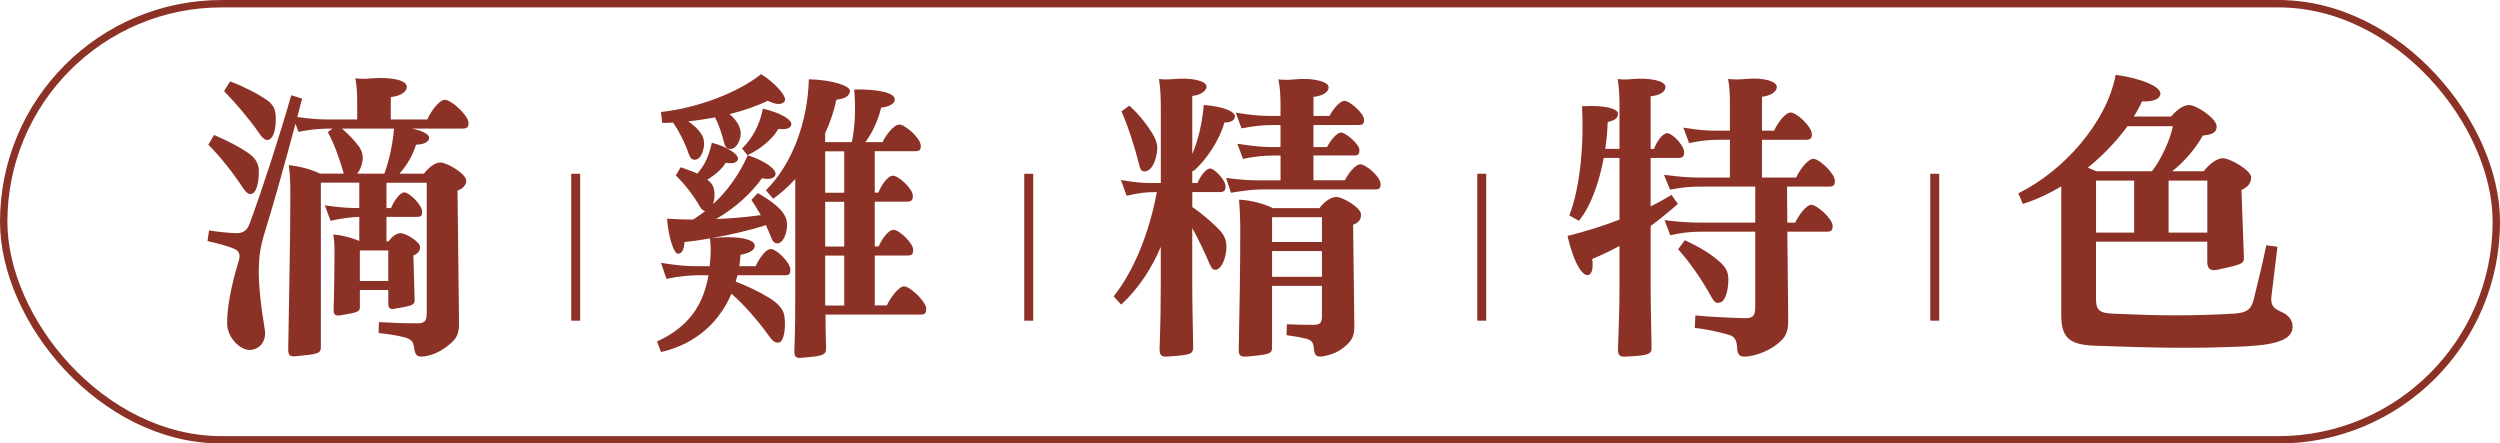
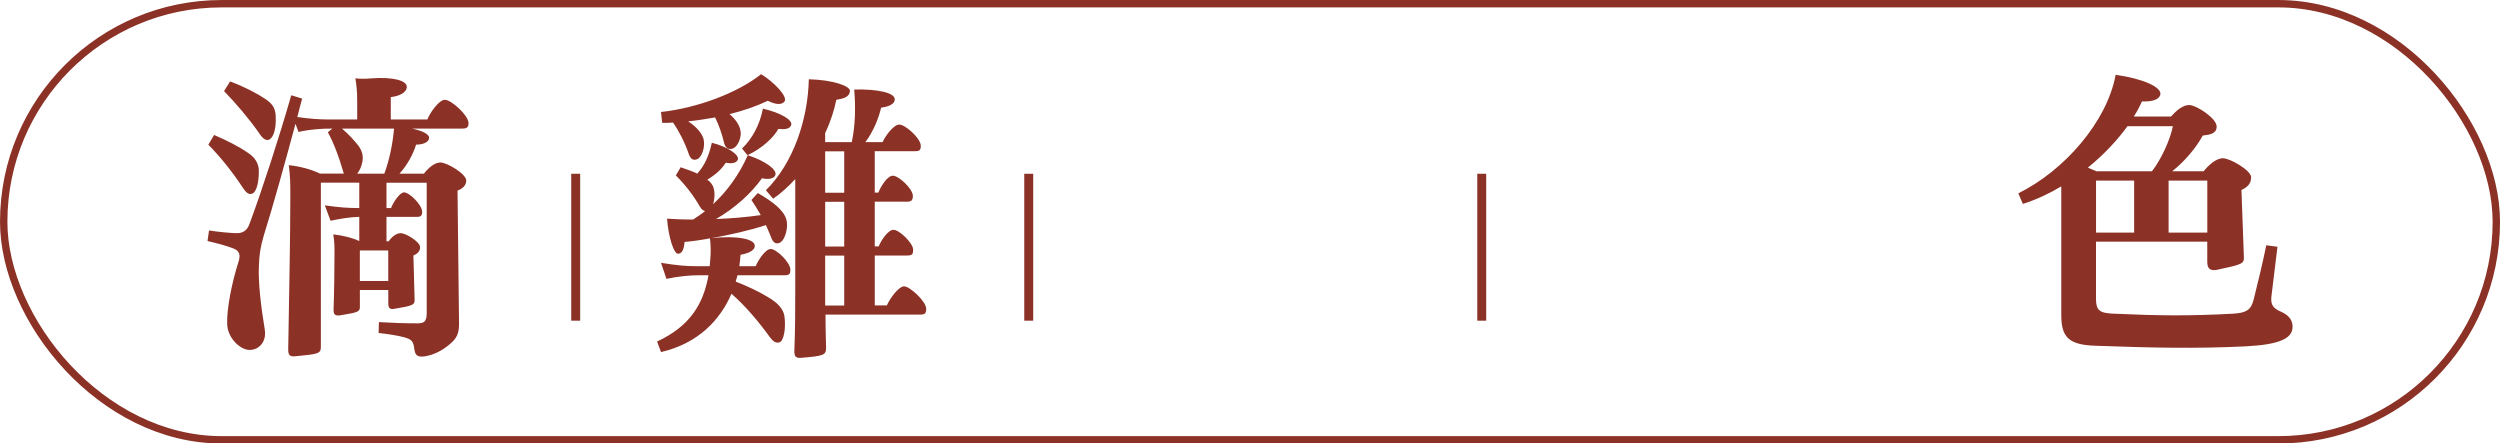
<svg xmlns="http://www.w3.org/2000/svg" id="_圖層_2" viewBox="0 0 802.37 142.34">
  <defs>
    <style>.cls-1{stroke-width:2.87px;}.cls-1,.cls-2{fill:none;stroke:#8c3125;stroke-miterlimit:10;}.cls-2{stroke-width:2.37px;}.cls-3{fill:#8c3125;stroke-width:0px;}</style>
  </defs>
  <g id="_圖層_1-2">
    <path class="cls-3" d="M148.58,41.28h-16.3c3.2.68,5.43,1.75,5.43,2.91,0,1.65-2.33,2.23-4.17,2.23-.87,2.91-2.81,6.6-5.34,9.32h7.86c1.16-1.55,3.3-3.59,5.24-3.59,2.23,0,8.35,3.69,8.35,5.82,0,1.46-1.16,2.62-2.81,3.2l.48,42.12c.1,3.78-.68,5.34-3.2,7.37-2.33,1.94-4.85,3.2-7.67,3.69-2.52.39-3.2-.29-3.49-2.43-.29-2.42-.87-3.01-3.3-3.69-2.23-.58-4.76-.97-8.15-1.36l.1-3.49c4.76.29,8.15.39,12.33.39,2.13,0,3.01-.48,3.01-3.3v-41.83h-12.91v8.15h1.46c.68-1.84,2.81-5.05,4.17-5.05,1.75,0,5.82,4.08,5.82,6.21,0,1.26-.39,1.65-1.65,1.65h-9.8v7.86h.68c.87-1.26,2.33-2.62,3.88-2.62,1.65,0,6.11,2.72,6.21,4.37.1,1.46-.87,2.23-2.13,2.81l.39,14.27c0,1.55-.58,1.84-6.41,2.81-1.46.29-2.04-.19-2.04-1.65v-4.37h-9.12v5.44c0,1.46-.49,1.75-5.92,2.62-2.04.39-2.62-.1-2.52-2.04.19-4.85.29-13.39.29-17.76,0-2.23,0-3.78-.39-6.11,2.81.29,6.11,1.07,8.35,2.14v-7.77c-3.11.1-6.02.58-9.22,1.26l-1.84-4.95c4.66.68,7.57.87,11.06.87v-8.15h-12.33v52.7c0,2.14-.78,2.33-8.15,3.01-1.84.2-2.33-.39-2.33-2.13.29-18.44.68-35.62.68-49.3,0-3.78,0-6.02-.49-9.9,3.59.39,7.28,1.36,10,2.72h7.67c-.1-.19-.1-.39-.19-.58-1.46-5.05-3.01-9.12-4.95-12.71l1.46-1.16h-.58c-2.81,0-6.31.19-10.29,1.07l-.97-2.62c-3.3,12.23-7.08,26.01-10.19,35.91-1.07,3.59-1.46,6.31-1.55,9.61-.29,5.14.68,13.39,1.84,20.28.78,4.17-1.84,6.79-4.85,6.79s-7.09-3.88-7.18-8.35c-.19-4.85,1.55-13.39,3.59-19.8.78-2.33.39-3.59-1.46-4.37-2.14-.87-5.44-1.75-8.44-2.43l.49-3.4c3.01.48,6.31.78,8.54.87,2.23.1,3.69-.78,4.46-3.01,3.98-10.67,9.7-28.34,13.39-41.25l3.49,1.07c-.49,1.94-1.07,3.88-1.55,5.92,4.08.58,7.18.78,10,.78h9.22v-5.92c0-2.72-.19-5.05-.58-7.28,1.75.19,3.01.19,5.24,0,6.79-.49,11.26.68,11.26,2.72,0,1.84-2.43,3.01-5.14,3.3v7.18h11.74c.78-2.04,3.69-6.31,5.63-6.31,2.04,0,7.37,4.85,7.57,7.28.1,1.36-.39,1.94-1.75,1.94ZM78.03,60.4c-3.3-5.05-7.08-9.8-11.16-13.97l1.84-3.11c4.27,1.84,7.96,3.69,11.16,5.92,2.23,1.55,3.3,3.59,3.2,5.92,0,3.49-.78,6.5-2.13,6.99-1.07.39-1.84-.19-2.91-1.75ZM83.17,42.73c-3.2-4.56-7.38-9.51-11.26-13.49l1.94-3.11c4.66,1.75,8.73,3.88,11.45,5.73,2.43,1.65,3.2,3.2,3.2,6.02.1,3.2-.58,6.11-2.04,6.89-.97.49-2.04-.1-3.3-2.04ZM123.35,55.74c1.65-4.46,2.72-9.71,3.11-14.46h-16.69c2.23,1.94,3.88,3.69,5.44,5.73,1.07,1.65,1.46,3.11,1.07,5.05-.29,1.46-.87,2.72-1.65,3.69h8.73ZM124.61,90.19v-9.8h-9.12v9.8h9.12Z" />
    <path class="cls-3" d="M253.68,86.5c0,1.36-.29,1.84-1.84,1.84h-15.14l-.58,2.04c3.98,1.55,7.47,3.2,10.48,5.05,2.81,1.65,4.76,3.59,5.14,5.92.58,3.98-.19,8.25-1.65,8.54-1.07.29-1.94-.29-2.91-1.55-3.49-4.85-7.76-10-12.42-14.07-3.59,8.35-10.58,15.92-22.61,18.73l-1.26-3.4c10.48-4.85,14.85-11.94,16.5-21.26h-2.91c-2.91,0-6.5.29-10.58,1.16l-1.75-5.14c5.53.87,8.06,1.07,11.35,1.07h4.27c.1-.68.1-1.46.19-2.14.19-2.23.19-4.37-.1-6.79-3.11.58-5.92.97-8.15,1.16-.19,2.33-.78,3.78-2.13,3.78-1.26,0-3.01-5.05-3.49-11.26,2.81.19,5.63.29,8.35.29,1.36-.87,2.62-1.75,3.88-2.72-.49-.1-1.07-.39-1.65-1.36-2.04-3.59-4.66-6.99-7.76-10.09l1.55-2.62c2.04.68,3.88,1.36,5.34,2.04,2.33-2.62,3.69-5.53,4.66-9.9,5.05,1.26,8.93,3.88,8.35,5.44-.58,1.26-2.23,1.26-3.88.97-1.26,2.04-3.2,3.78-5.92,5.44.87.58,1.46,1.36,1.84,2.14.68,1.55.58,3.98,0,5.73,4.56-4.17,8.44-9.61,11.16-15.72,5.92,1.94,9.51,4.76,8.83,6.41-.58,1.36-2.72,1.36-4.27.97-3.4,4.76-8.54,9.51-14.75,13.1,4.85-.19,9.61-.58,14.36-1.26-.97-1.65-1.94-3.3-3.01-4.85l2.04-2.23c4.76,2.72,8.25,5.44,9.12,8.35.87,2.52-.39,7.38-2.52,7.76-.97.19-1.75-.29-2.33-1.94-.49-1.26-1.07-2.52-1.65-3.88-5.43,1.75-11.84,3.2-17.47,4.17,8.25-.87,13.88.29,13.88,2.43.1,1.75-2.72,2.62-4.56,2.91-.1,1.16-.19,2.43-.39,3.69h5.24c.68-1.65,3.01-5.53,4.85-5.53,1.75,0,6.11,4.08,6.31,6.6ZM212.53,39.43l-.39-3.49c11.74-1.26,24.75-6.21,32.12-12.13,4.08,2.42,8.83,7.37,7.47,8.83-1.16,1.36-3.49.58-5.34-.29-3.2,1.55-7.47,3.11-12.23,4.27,2.23,1.94,3.49,3.98,3.59,6.11,0,2.13-1.26,4.76-2.91,5.05-1.26.19-2.13-.39-2.52-2.23-.58-2.43-1.55-5.34-2.81-7.86-2.81.48-5.73.97-8.64,1.26,2.52,1.65,4.46,3.78,4.95,5.73.58,2.52-.58,6.11-2.33,6.5-1.07.29-1.84-.1-2.43-1.75-1.26-3.69-3.2-7.47-5.05-10.09-1.16.1-2.33.1-3.49.1ZM238.15,47.68c3.3-3.2,5.73-7.67,6.7-12.81,5.82,1.36,9.41,3.59,9.12,5.14-.39,1.55-2.43,1.55-4.17,1.36-1.36,2.62-5.24,6.31-9.9,8.44l-1.75-2.13ZM297.25,99.12c0,1.46-.39,1.84-1.84,1.84h-30.47c0,3.78.1,7.38.19,10.67,0,2.33-.78,2.62-7.86,3.2-1.84.19-2.33-.39-2.33-2.14.29-7.38.29-13.1.29-19.02v-36.2c-2.23,2.43-4.56,4.56-7.09,6.31l-2.33-2.72c8.83-8.74,13.49-22.71,13.78-35.62,7.67.19,13.3,2.14,13.2,3.78-.19,1.94-2.04,2.43-4.37,2.81-.68,3.3-1.84,6.99-3.59,10.68v2.91h8.54c1.16-5.24,1.26-11.55.78-16.89,7.57-.2,13.01,1.07,13.01,3.1.1,1.75-2.52,2.52-4.37,2.72-.78,3.49-2.62,7.86-5.05,11.06h5.53c.87-2.04,3.59-5.63,5.34-5.63,1.94,0,6.7,4.27,6.89,6.6.1,1.46-.29,1.94-1.65,1.94h-13.1v13.3h1.16c.78-2.04,2.91-5.43,4.66-5.43,1.84,0,6.41,4.17,6.41,6.5,0,1.26-.39,1.84-1.84,1.84h-10.39v14.36h1.26c.78-1.94,3.01-5.34,4.76-5.34,1.84,0,6.31,4.27,6.31,6.41,0,1.36-.29,1.84-1.84,1.84h-10.48v16.01h3.88c.97-2.23,3.78-6.11,5.53-6.11,1.84,0,7.09,4.85,7.09,7.18ZM270.95,48.56h-6.11v13.3h6.11v-13.3ZM270.95,79.13v-14.36h-6.11v14.36h6.11ZM264.84,92.81v5.24h6.11v-16.01h-6.11v10.77Z" />
-     <path class="cls-3" d="M382.65,66.41c3.01,2.04,6.21,4.85,8.35,6.99s2.72,3.98,2.62,6.31c-.19,3.2-1.46,6.21-3.01,6.79-1.07.29-1.65-.1-2.33-1.65-1.65-3.88-3.59-7.96-5.63-11.65v17.76c0,6.41.19,13.2.29,20.38,0,2.33-.68,2.62-8.35,3.1-2.04.1-2.43-.58-2.43-2.52.29-7.86.39-14.27.39-20.67v-12.03c-2.81,6.7-7.08,13.39-12.71,18.54l-2.43-2.62c6.6-8.35,11.45-20.48,13.88-33.48h-.48c-3.3,0-5.34.29-9.22,1.16l-1.84-5.05c4.85.87,7.38.97,10.68.97h2.13v-24.46c0-3.49-.19-6.11-.58-8.93,1.36.19,3.01.19,4.95,0,5.53-.49,10.29.58,10.29,2.43,0,1.65-2.33,2.81-4.56,3.01v18.63c2.04-4.66,3.2-10.29,3.69-15.72,6.6.49,10.09,2.23,10,3.69-.1,1.36-1.55,1.94-3.4,1.94-1.26,5.05-5.73,12.13-10,15.63l-.29-.2v3.98h1.65c.78-1.84,2.62-4.66,4.08-4.66,1.36,0,4.95,3.69,4.95,5.73,0,1.36-.48,1.84-1.84,1.84h-8.83v4.76ZM365.67,53.02c-1.75-6.7-3.49-12.13-5.73-17.28l2.52-1.84c3.11,2.72,6.21,6.89,7.57,9.22,1.46,2.62,1.65,4.17,1.16,6.5-.58,3.2-1.94,5.05-3.4,5.34-1.26.19-1.75-.29-2.14-1.94ZM443.11,59.04c0,1.36-.39,1.75-1.84,1.75h-35.72c-3.59,0-6.21.39-10.48,1.07l-1.55-4.76c5.05.68,7.57.78,11.06.78h6.41v-7.96h-2.04c-3.4,0-6.11.29-10,1.07l-1.84-4.85c4.56.68,7.86,1.07,11.06,1.07h2.81v-7.08h-2.13c-3.98,0-6.79.39-10.39,1.07l-1.84-5.05c4.56.78,7.86,1.07,11.26,1.07h3.1v-3.1c0-3.2-.1-5.73-.68-8.64,1.75.19,3.4.19,5.24,0,5.82-.58,10.87.68,10.87,2.52s-2.33,2.81-4.85,3.1v6.11h5.14c.87-1.75,3.2-4.85,4.85-4.85s6.11,3.98,6.21,5.92c.1,1.36-.29,1.84-1.75,1.84h-14.46v7.08h4.37c.78-1.65,3.01-4.66,4.46-4.66,1.55,0,5.92,3.78,5.92,5.53,0,1.55-.39,1.84-1.75,1.84h-13v7.96h10.09c.87-1.84,3.3-5.14,4.95-5.14,1.75,0,6.5,3.98,6.5,6.31ZM436.8,68.74c.1,1.84-.87,2.72-2.52,3.4l.39,32.12c.1,3.2-.58,4.76-2.62,6.6-2.13,1.94-4.56,3.01-7.38,3.49-2.33.39-2.81-.39-3.01-2.72-.19-1.84-.78-2.43-2.33-2.91-1.65-.39-3.78-.78-6.41-1.16l.1-3.49c2.81.1,5.14.19,8.44.19,2.13,0,2.81-.48,2.81-2.91v-9.61h-16.01v19.51c0,2.14-.1,2.52-8.25,3.2-2.14.1-2.52-.48-2.43-2.72.29-13.97.48-26.79.48-37.46,0-3.78-.1-6.5-.39-10.19,3.78.19,7.96,1.26,10.87,2.72h14.95c1.26-1.75,3.49-3.59,5.44-3.59,2.04,0,7.86,3.49,7.86,5.53ZM424.28,69.71h-16.01v7.96h16.01v-7.96ZM408.27,88.83h16.01v-8.25h-16.01v8.25Z" />
-     <path class="cls-3" d="M529.77,91.65c0,6.6.19,12.71.29,19.51.1,2.52-.48,2.91-8.35,3.3-1.75.1-2.43-.39-2.43-2.23.29-7.57.49-13.78.49-20.19v-13.1c-3.01,1.65-5.92,3.01-8.73,4.17.29,2.52.1,4.76-1.26,5.14-1.65.49-4.46-3.01-6.7-12.52,5.44-1.36,11.16-3.1,16.69-5.24v-19.8h-5.05c-1.36,7.18-3.78,14.95-7.96,20.19l-3.1-1.75c3.49-8.83,4.76-23.1,4.08-35.04,7.86-.39,11.55.87,11.55,2.43s-1.36,2.23-3.3,2.62c-.1,2.43-.29,5.43-.78,8.64h4.56v-13.97c0-3.01-.1-5.34-.58-8.44,1.75.19,2.91.19,4.66,0,5.73-.49,10.68.58,10.68,2.52s-2.62,2.81-4.76,3.01v16.89h1.07c.78-2.04,2.62-5.05,4.27-5.05,1.46,0,5.24,3.59,5.43,6.11,0,1.36-.58,1.84-1.84,1.84h-8.93v15.53c2.43-1.16,4.66-2.43,6.7-3.69l2.04,2.91c-2.81,2.52-5.73,4.85-8.73,7.09v19.12ZM573.54,59.91l.1,11.55h2.52c1.07-2.33,3.59-5.73,5.14-5.73,1.84,0,6.89,4.46,6.89,6.79,0,1.36-.49,1.84-1.84,1.84h-12.71l.29,28.44c0,3.78-.78,5.53-3.59,7.67-2.72,2.14-6.02,3.4-9.12,3.88-2.52.39-3.59-.1-3.69-2.62-.1-2.72-.87-3.88-3.01-4.37-3.49-.97-6.6-1.65-10.58-2.14l.19-3.98c5.24.48,9.51.68,15.43.87,2.91.1,3.78-.49,3.78-3.69v-24.07h-16.11c-3.69,0-6.41.1-11.16,1.16l-1.84-4.85c5.44.68,8.73.78,12.33.78h16.79v-11.55h-16.98c-3.59,0-5.73.1-10.38.97l-1.94-4.75c5.44.68,7.96.87,11.65.87h9.51v-12.13h-2.91c-3.78,0-5.73.2-10.19,1.07l-1.84-4.95c5.44.87,7.67.97,11.35.97h3.59v-8.83c0-2.72-.1-5.14-.58-7.76,1.84.19,3.2.19,5.63,0,6.11-.58,10,.87,10,2.52,0,1.84-2.43,2.91-4.75,3.2v10.87h3.88c1.07-2.33,3.49-5.82,5.34-5.82s6.79,4.46,6.79,6.99c0,1.26-.48,1.75-1.84,1.75h-14.17v12.13h10.97c.97-2.23,3.69-6.02,5.53-6.02s6.89,4.66,6.89,7.09c0,1.26-.39,1.84-1.84,1.84h-13.49ZM549.18,95.14c-2.91-5.24-6.31-10.29-10.58-15.14l2.14-2.91c4.56,2.14,8.25,4.27,11.26,6.99,1.94,1.75,2.62,3.11,2.72,5.43,0,3.49-.87,7.09-2.62,7.57-1.26.39-1.94-.1-2.91-1.94Z" />
    <path class="cls-3" d="M735.8,104.85c0,3.69-3.88,5.73-15.04,6.31-16.3.78-29.41.48-48.23-.19-8.83-.29-10.97-2.91-10.97-10v-41.15c-3.88,2.33-8.06,4.27-12.33,5.63l-1.46-3.4c14.75-7.28,28.43-22.9,31.25-38.04,8.93,1.26,14.65,3.98,14.36,6.21-.39,2.13-3.59,2.43-5.92,2.33-.68,1.55-1.55,3.2-2.62,4.85h11.94c1.55-1.75,3.78-3.78,5.92-3.69,2.33.1,8.73,4.27,8.73,6.89,0,2.23-1.94,2.62-4.46,2.91-2.04,3.78-5.73,8.25-9.8,11.45h10.09c1.55-1.94,3.98-4.17,6.21-4.17s9.03,3.88,9.03,6.11-1.46,3.3-3.11,4.08l.78,21.45c.1,2.23-.49,2.43-8.64,4.17-2.23.39-3.11-.39-3.11-2.62v-6.41h-35.71v18.34c0,3.59,1.07,4.56,5.34,4.75,14.85.68,24.85.78,38.92,0,3.98-.29,5.44-1.16,6.31-4.37,1.36-5.43,2.91-11.84,4.08-17.57l3.59.48c-.68,6.02-1.46,11.65-1.94,15.92-.29,2.62.48,3.78,2.91,4.85,2.33.97,3.88,2.52,3.88,4.85ZM682.81,40.5c-3.3,4.56-7.67,9.22-12.71,13.3l2.72,1.16h17.86c2.91-3.78,5.82-10,6.7-14.46h-14.56ZM672.72,57.97v16.69h12.23v-16.69h-12.23ZM708.43,57.97h-12.42v16.69h12.42v-16.69Z" />
    <line class="cls-1" x1="184.77" y1="55.77" x2="184.77" y2="102.92" />
    <line class="cls-1" x1="330.17" y1="55.77" x2="330.17" y2="102.92" />
    <line class="cls-1" x1="475.56" y1="55.77" x2="475.56" y2="102.92" />
-     <line class="cls-1" x1="620.95" y1="55.77" x2="620.95" y2="102.92" />
    <rect class="cls-2" x="1.19" y="1.19" width="800" height="139.97" rx="69.98" ry="69.98" />
  </g>
</svg>